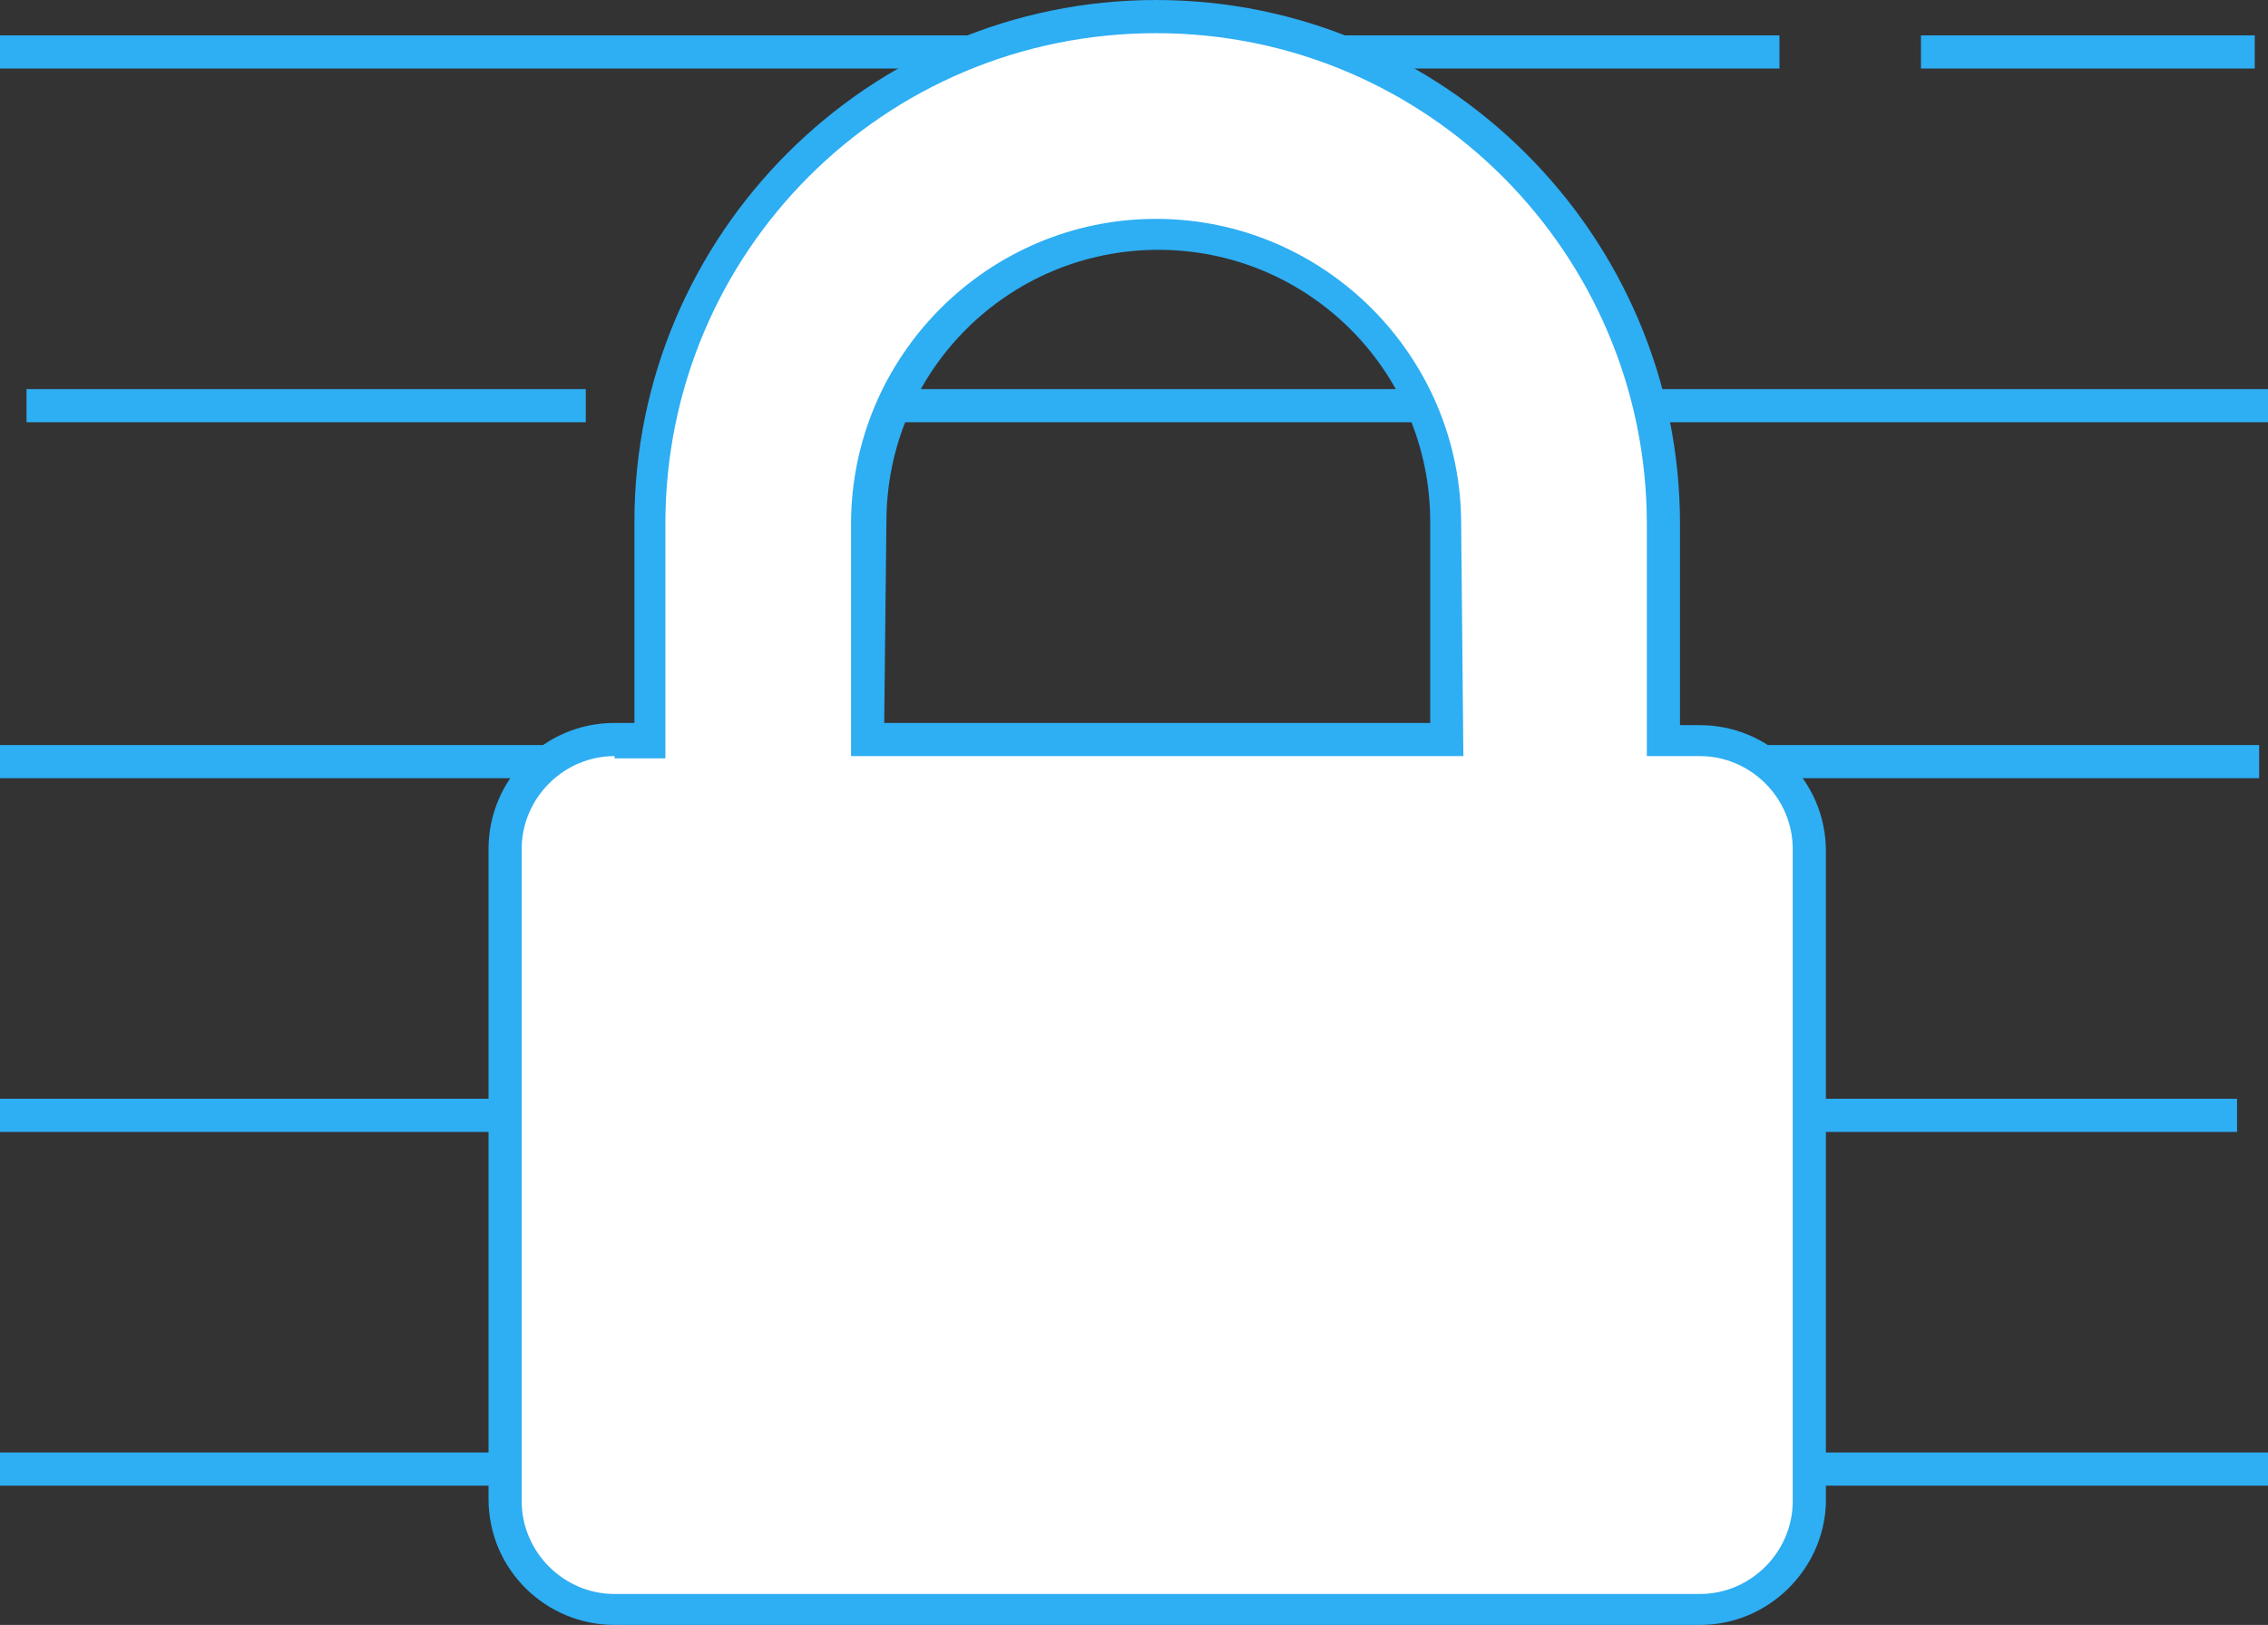
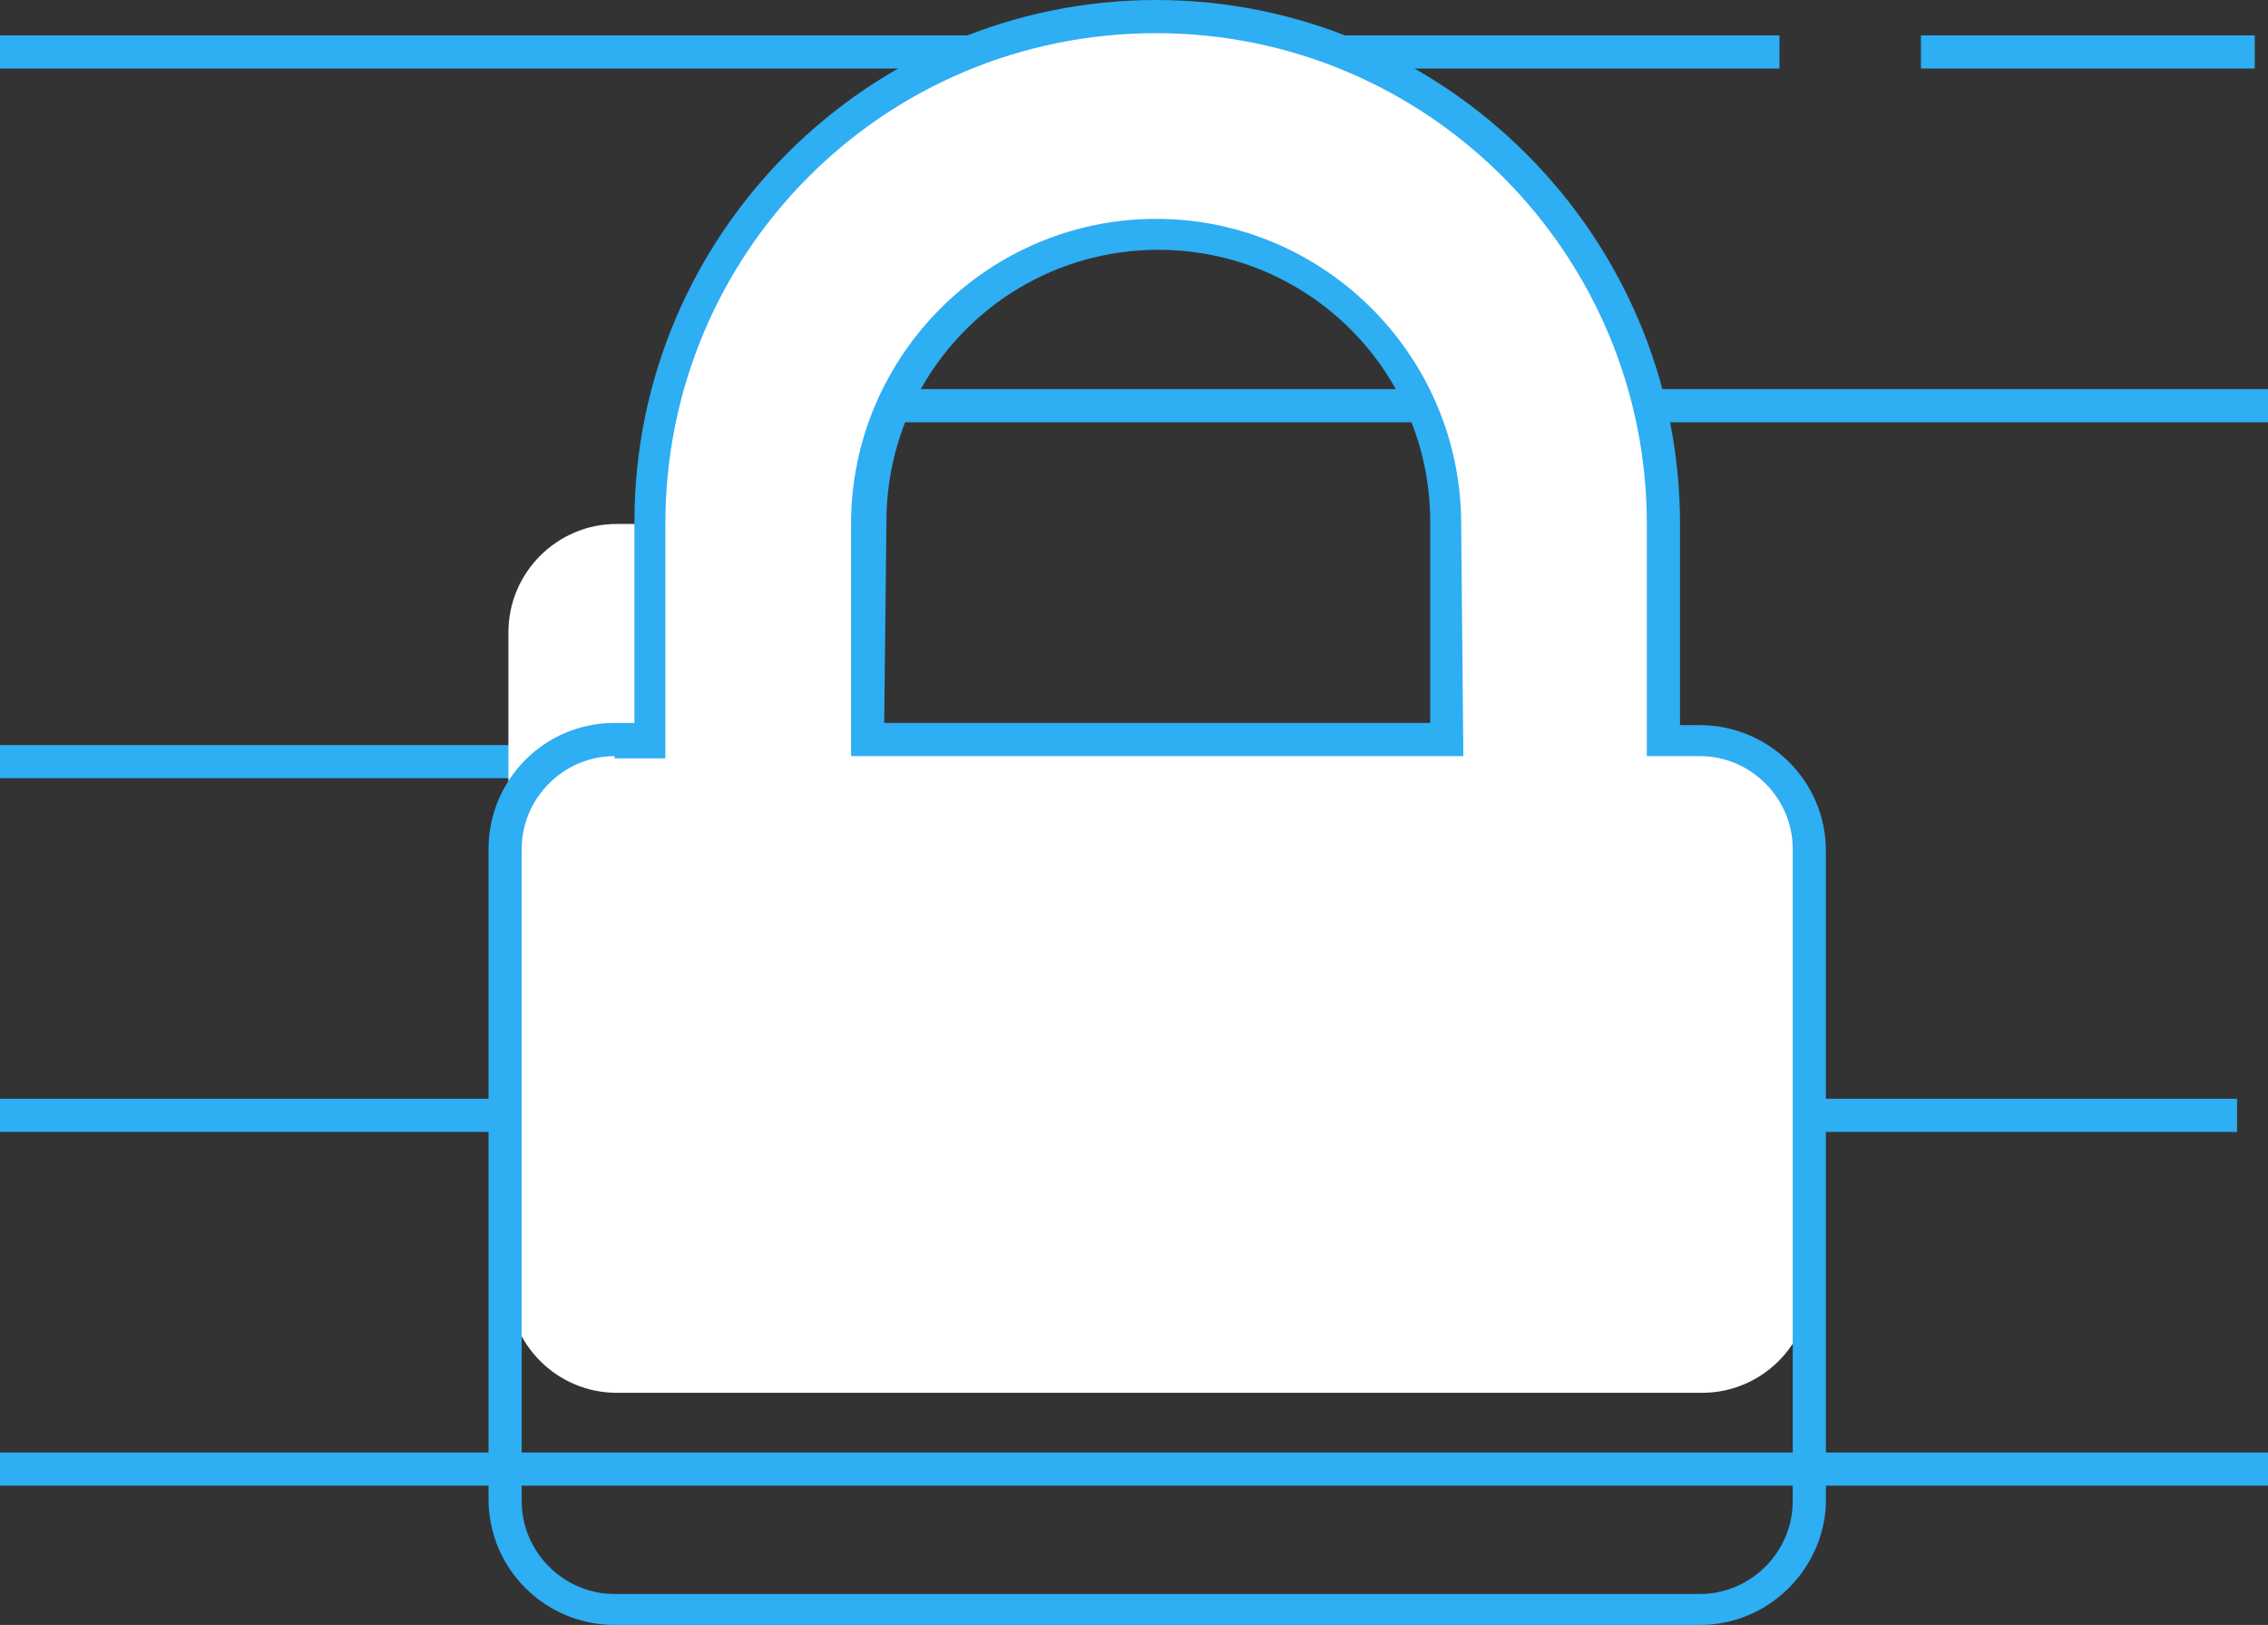
<svg xmlns="http://www.w3.org/2000/svg" version="1.1" id="Layer_1" x="0px" y="0px" viewBox="0 0 102.6 73.5" style="enable-background:new 0 0 102.6 73.5;" xml:space="preserve">
  <rect x="0" y="0" width="102.6" height="73.5" fill="#333333" stroke="none" />
  <style type="text/css">
	.st0{fill:#2EAEF3;}
	.st1{fill:#FFFFFF;}
</style>
  <g>
    <g>
      <rect y="1.6" class="st0" width="80.5" height="1.5" />
    </g>
    <g>
      <rect x="86.9" y="1.6" class="st0" width="15.1" height="1.5" />
    </g>
    <g>
      <rect x="30.8" y="17.6" class="st0" width="71.8" height="1.5" />
    </g>
    <g>
-       <rect x="1.2" y="17.6" class="st0" width="25.3" height="1.5" />
-     </g>
+       </g>
    <g>
      <rect y="33.7" class="st0" width="72.1" height="1.5" />
    </g>
    <g>
-       <rect x="56.1" y="33.7" class="st0" width="46.1" height="1.5" />
-     </g>
+       </g>
    <g>
      <rect y="49.7" class="st0" width="64.9" height="1.5" />
    </g>
    <g>
      <rect x="71.3" y="49.7" class="st0" width="29.9" height="1.5" />
    </g>
    <g>
      <rect y="65.7" class="st0" width="102.6" height="1.5" />
    </g>
-     <path class="st1" d="M81.8,38.4c0-2.7-2.2-4.9-4.9-4.9h-1.6v-9.8C75.3,11.1,65,0.8,52.4,0.8S29.5,11.1,29.5,23.7v9.8h-1.6   c-2.7,0-4.9,2.2-4.9,4.9v29.5c0,2.7,2.2,4.9,4.9,4.9H77c2.7,0,4.9-2.2,4.9-4.9L81.8,38.4L81.8,38.4z M39.2,33.5v-9.8   c0-7.2,5.9-13.1,13.1-13.1s13.1,5.9,13.1,13.1v9.8H39.2z" />
+     <path class="st1" d="M81.8,38.4c0-2.7-2.2-4.9-4.9-4.9h-1.6v-9.8C75.3,11.1,65,0.8,52.4,0.8S29.5,11.1,29.5,23.7h-1.6   c-2.7,0-4.9,2.2-4.9,4.9v29.5c0,2.7,2.2,4.9,4.9,4.9H77c2.7,0,4.9-2.2,4.9-4.9L81.8,38.4L81.8,38.4z M39.2,33.5v-9.8   c0-7.2,5.9-13.1,13.1-13.1s13.1,5.9,13.1,13.1v9.8H39.2z" />
    <path class="st0" d="M76.9,73.5H27.8c-3.1,0-5.7-2.5-5.7-5.7V38.4c0-3.1,2.5-5.7,5.7-5.7h0.9v-9.1C28.7,10.6,39.3,0,52.3,0   S76,10.6,76,23.7v9.1h0.9c3.1,0,5.7,2.5,5.7,5.7V68C82.5,71,80,73.5,76.9,73.5z M27.8,34.2c-2.3,0-4.2,1.9-4.2,4.2v29.5   c0,2.3,1.9,4.2,4.2,4.2h49.1c2.3,0,4.2-1.9,4.2-4.2V38.4c0-2.3-1.9-4.2-4.2-4.2h-2.4V23.7c0-12.2-9.9-22.2-22.2-22.2   s-22.2,9.9-22.2,22.2v10.6h-2.3V34.2z M66.2,34.2H38.5V23.7c0-7.6,6.2-13.8,13.8-13.8s13.8,6.2,13.8,13.8L66.2,34.2L66.2,34.2z    M40,32.7h24.7v-9.1c0-6.8-5.5-12.3-12.3-12.3s-12.3,5.5-12.3,12.3L40,32.7L40,32.7z" />
  </g>
</svg>